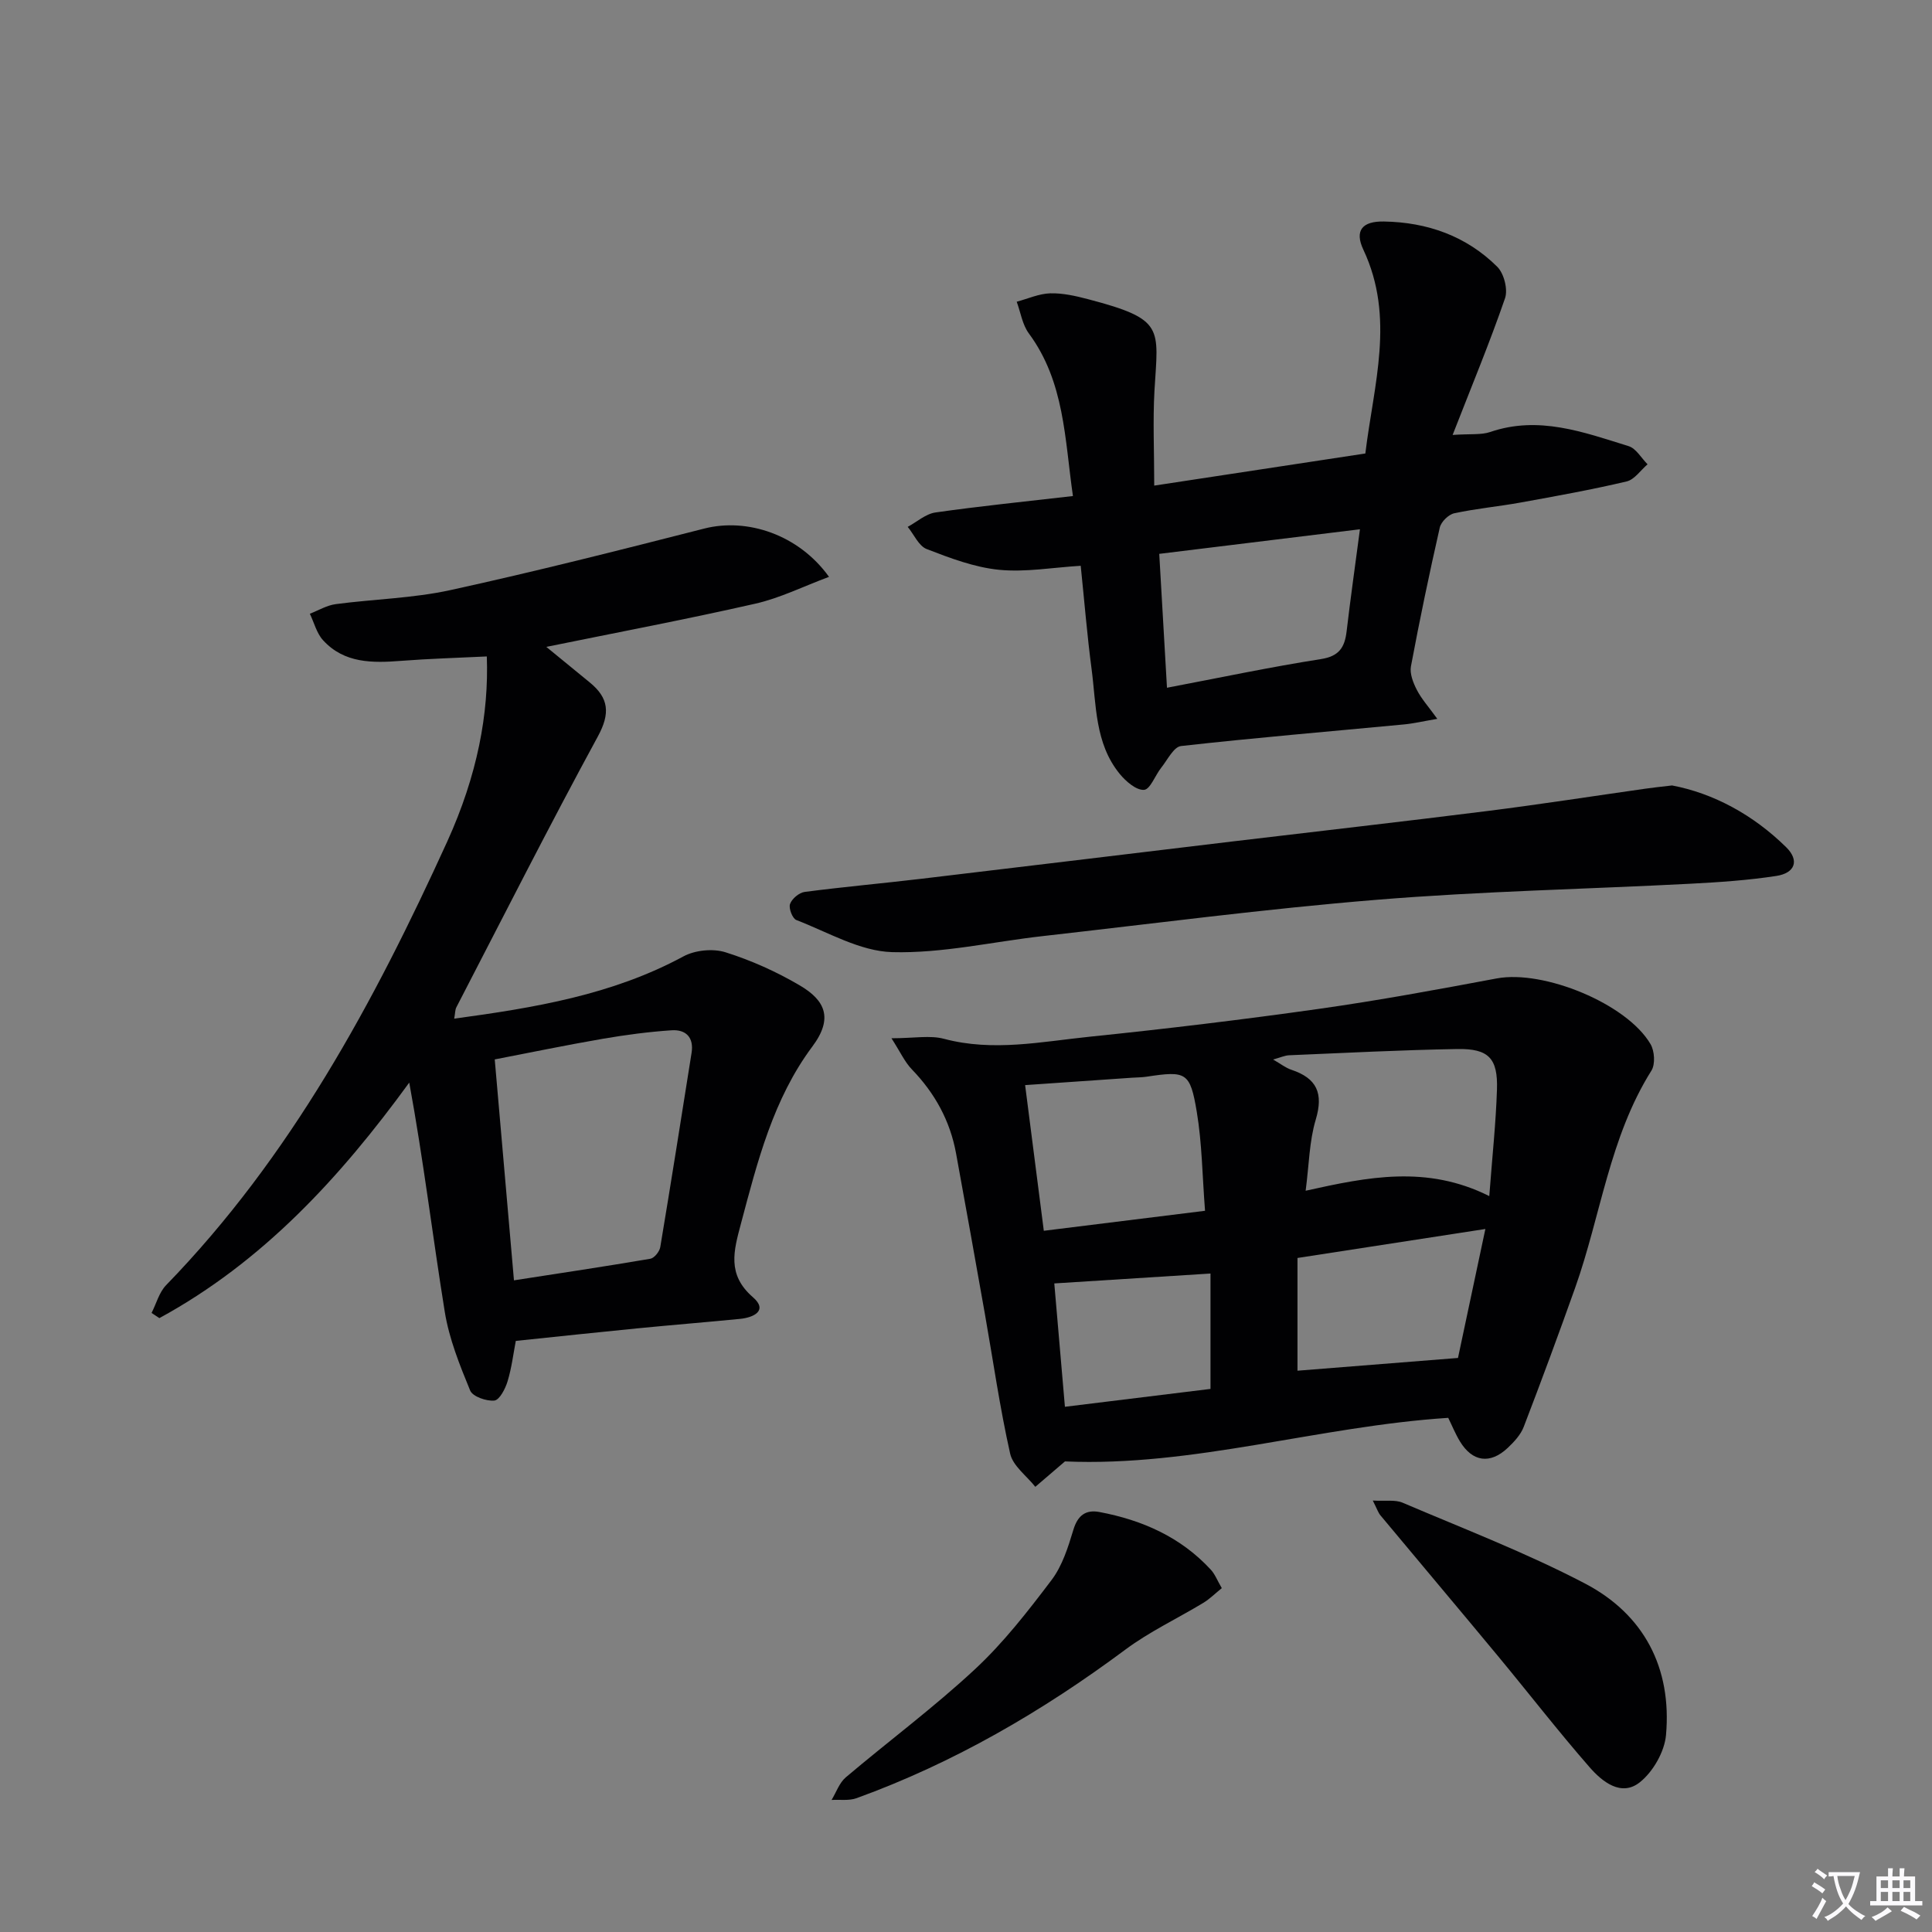
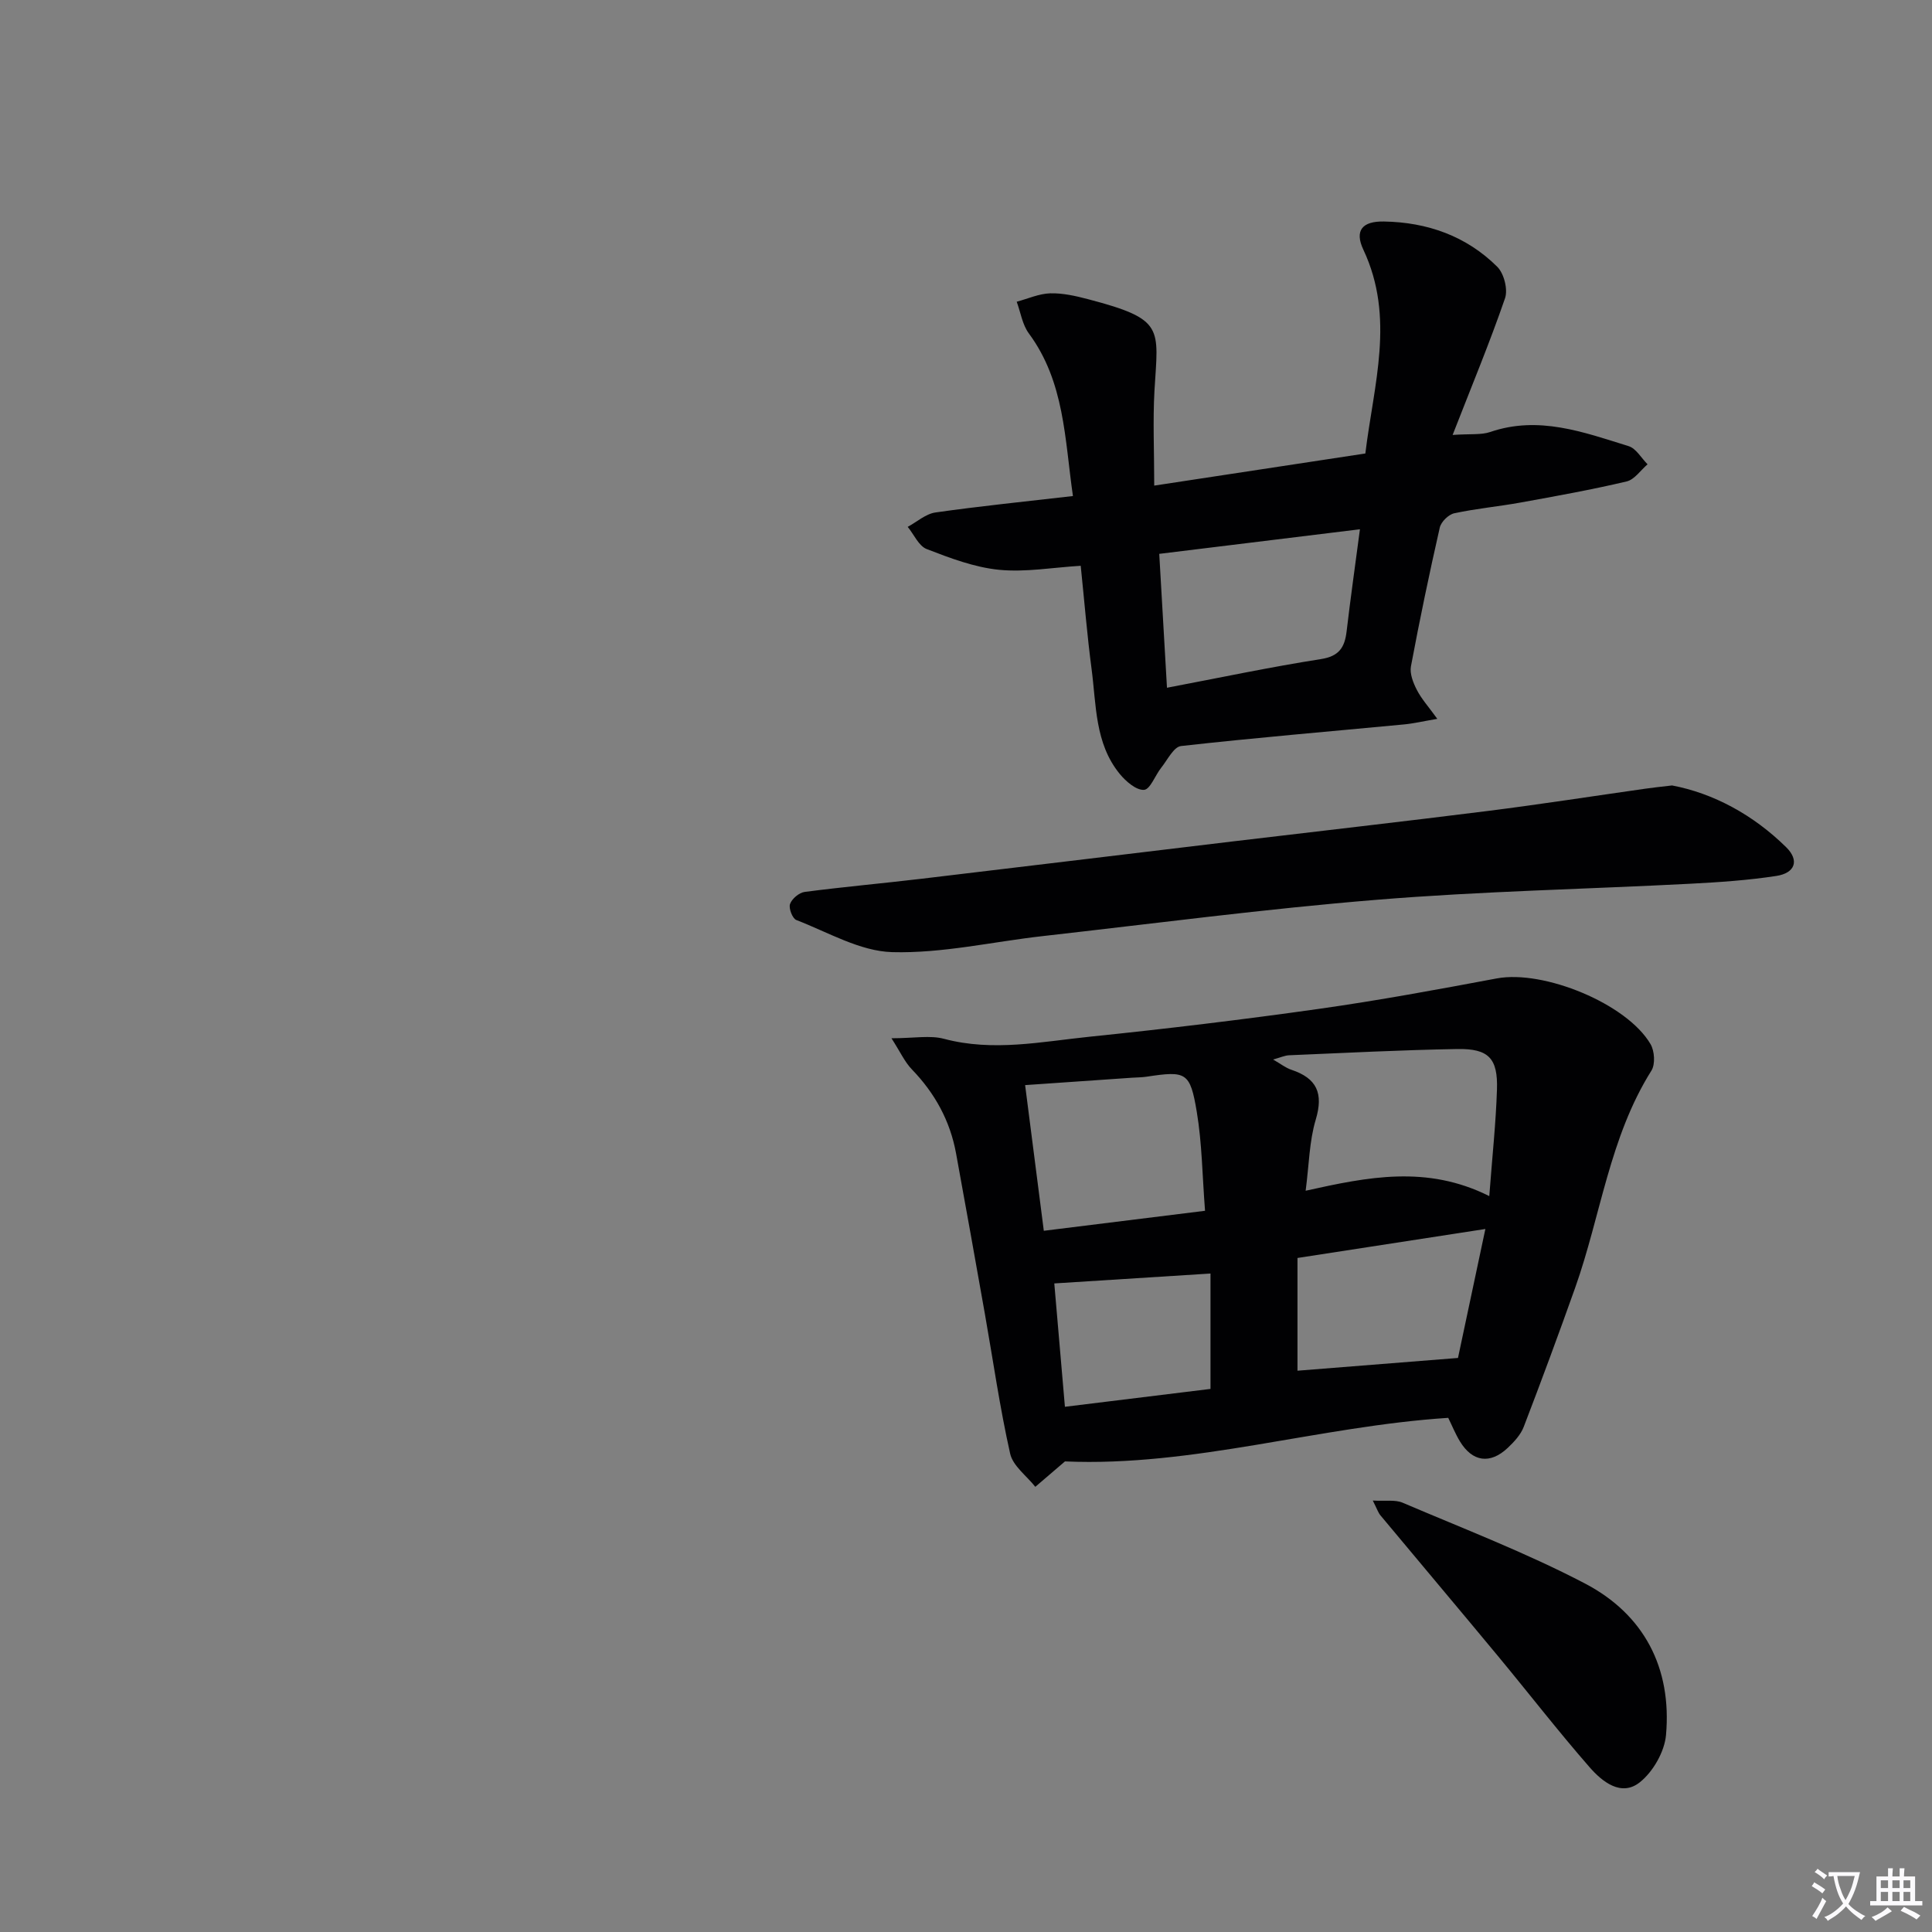
<svg xmlns="http://www.w3.org/2000/svg" enable-background="new 0 0 400 400" viewBox="0 0 400 400">
  <rect x="0" y="0" width="400" height="400" fill="#808080" stroke="none" />
  <path d="m377.9 391.2c-.2.3-.4.5-.6.8-.7-.6-1.4-1-2.2-1.5.2-.3.4-.5.5-.8.6.4 1.4.8 2.3 1.5zm-1.8 6.1c-.2-.2-.5-.4-.9-.6.4-.6.8-1.2 1.2-1.9s.7-1.3.9-1.9c.3.3.5.5.8.7-.7 1.3-1.4 2.6-2 3.7zm2.2-9c-.3.3-.5.5-.6.8-.6-.6-1.3-1.1-2-1.5.3-.3.5-.5.6-.7.6.5 1.3.9 2 1.4zm.3.2v-.9h2 4.5c-.3 1.3-.6 2.5-1 3.6s-.9 2.1-1.4 3c.4.5 1 1 1.6 1.4s1.2.8 1.9 1.1c-.3.2-.5.4-.8.8-.4-.3-1-.7-1.6-1.2s-1.2-1.1-1.6-1.6c-.5.6-1.1 1.1-1.7 1.6s-1.4.9-2.1 1.4c-.1-.3-.3-.5-.7-.8.6-.2 1.2-.5 1.9-1s1.4-1.1 2-1.8c-.5-.8-.9-1.6-1.2-2.5s-.6-2-.8-3.2c-.4.1-.7.1-1 .1zm2.5 2.7c.3 1 .7 1.7 1 2.2.3-.5.6-1.1 1-2s.6-1.9.9-3h-3.2-.4c.1.9.3 1.8.7 2.8z" fill="#fbfafc" />
  <path d="m396.5 388.5v1.5 3.6h1.5v.9c-.4 0-1 0-1.7 0h-7.9c-.5 0-.9 0-1.2 0v-.9h1.3v-3.5c0-.7 0-1.2 0-1.6h2.4c0-.8 0-1.4 0-1.7h1c0 .3-.1.8-.1 1.7h1.5c0-.8 0-1.4 0-1.7h1c0 .3-.1.9-.1 1.7zm-8.2 9.2c-.2-.3-.5-.5-.8-.8.8-.3 1.4-.6 1.9-.9s1-.7 1.4-1.1c.3.3.6.5.9.8-1.6 1-2.8 1.6-3.4 2zm2.6-6.8v-1.6h-1.5v1.6zm0 2.7v-1.9h-1.5v1.9zm2.4-2.7v-1.6h-1.5v1.6zm0 2.7v-1.9h-1.5v1.9zm.2 2 .7-.8c.4.2.9.5 1.6.8s1.3.7 1.8 1c-.3.3-.5.5-.8.8-.4-.3-1.5-1-3.3-1.8zm2-4.7v-1.6h-1.4v1.6zm0 2.7v-1.9h-1.4v1.9z" fill="#fbfafc" />
  <g fill="#010103">
    <path d="m220.49 302.57c-2.1 1.79-4.12 3.52-6.14 5.26-1.8-2.28-4.64-4.32-5.21-6.87-2.14-9.53-3.52-19.24-5.22-28.87-1.97-11.11-3.95-22.21-5.98-33.3-1.23-6.73-4.38-12.46-9.15-17.39-1.46-1.51-2.37-3.56-4.22-6.44 4.69 0 7.98-.66 10.89.12 10.15 2.7 20.15.59 30.15-.44 15.86-1.63 31.7-3.54 47.49-5.77 12.32-1.74 24.57-4.01 36.8-6.3 9.68-1.81 26.92 5.21 31.83 13.61.83 1.42 1.01 4.16.18 5.48-8.69 13.82-10.48 30-15.79 44.96-3.43 9.64-6.98 19.25-10.65 28.8-.63 1.64-1.99 3.1-3.3 4.34-3.66 3.45-7.32 2.92-9.91-1.34-.94-1.55-1.63-3.27-2.42-4.87-26.84 1.74-52.83 10.17-79.35 9.02zm87.85-54.93c.62-8.26 1.37-15.15 1.59-22.06.21-6.47-1.72-8.5-8.21-8.39-11.6.2-23.2.8-34.8 1.29-.94.04-1.86.48-3.34.88 1.56.89 2.61 1.74 3.8 2.13 5.25 1.75 6.67 4.86 5.03 10.32-1.34 4.47-1.38 9.33-2.09 14.72 12.86-2.86 25.08-5.37 38.02 1.11zm-58.85 3.04c-.57-7.3-.62-13.98-1.71-20.48-1.38-8.27-2.2-8.52-10.41-7.28-.98.15-1.99.14-2.99.21-7.22.5-14.44 1-22.14 1.53 1.31 10.18 2.56 19.96 3.87 30.16 11.32-1.41 21.82-2.71 33.38-4.14zm58.04 3.77c-13.64 2.1-26.01 4.01-38.9 6v23.34c10.83-.86 21.68-1.72 33.23-2.64 1.74-8.23 3.59-16.93 5.67-26.7zm-87.05 36.81c10.44-1.28 20.4-2.5 30.14-3.7 0-8.31 0-16.17 0-23.89-11.04.7-21.55 1.37-32.34 2.05.69 8.1 1.4 16.3 2.2 25.54z" />
-     <path d="m100.79 135.91c-6.15.3-11.94.46-17.71.91-5.95.46-11.79.55-16.19-4.26-1.33-1.45-1.85-3.64-2.74-5.49 1.78-.69 3.52-1.75 5.36-1.99 7.9-1.05 15.97-1.21 23.71-2.9 17.62-3.85 35.12-8.29 52.6-12.75 8.87-2.26 19.53 1.24 25.82 10-5.3 1.97-10.13 4.39-15.24 5.55-14.2 3.23-28.53 5.94-43.29 8.95 3.04 2.49 6.01 4.93 8.99 7.36 3.96 3.23 4.28 6.4 1.68 11.18-10.07 18.52-19.59 37.34-29.29 56.07-.28.53-.24 1.22-.45 2.36 16.64-2.26 32.7-4.91 47.46-12.89 2.41-1.3 6.11-1.67 8.71-.85 5.34 1.68 10.58 4.03 15.41 6.88 5.15 3.04 6.99 6.72 2.57 12.63-8.11 10.86-11.37 23.83-14.79 36.69-1.47 5.55-2.95 10.51 2.49 15.22 3.16 2.74.18 4.2-2.67 4.48-7.11.7-14.23 1.27-21.34 1.97-8.24.81-16.47 1.69-25.09 2.59-.5 2.6-.85 5.57-1.71 8.39-.46 1.53-1.67 3.85-2.73 3.96-1.65.17-4.5-.83-5.01-2.08-2.17-5.28-4.36-10.72-5.26-16.32-2.53-15.68-4.41-31.45-7.35-47.43-14.38 19.76-30.4 37.14-51.73 48.76-.54-.36-1.08-.71-1.62-1.07.99-1.94 1.57-4.27 3.02-5.76 25.79-26.56 43.03-58.55 58.18-91.8 6.28-13.82 8.64-26.55 8.21-38.36zm5.62 129.17c9.68-1.5 18.98-2.89 28.24-4.47.82-.14 1.89-1.48 2.05-2.4 2.24-13.39 4.35-26.8 6.48-40.21.52-3.24-1.2-4.89-4.15-4.69-4.76.32-9.52.95-14.23 1.76-7.43 1.28-14.81 2.81-22.37 4.27 1.33 15.34 2.63 30.31 3.98 45.74z" />
    <path d="m238.97 100.54c15.16-2.31 29.23-4.45 43.71-6.65 1.72-14.25 6.21-28.13-.41-42.19-1.88-4-.2-5.92 4.24-5.84 8.99.15 17.07 3 23.48 9.37 1.4 1.39 2.24 4.7 1.61 6.52-3.15 9.15-6.88 18.11-10.85 28.3 3.7-.26 5.9.03 7.78-.61 10.04-3.44 19.34.04 28.66 2.93 1.55.48 2.63 2.47 3.92 3.76-1.44 1.23-2.71 3.17-4.34 3.55-7.25 1.71-14.59 3.03-21.93 4.36-4.57.83-9.22 1.25-13.76 2.23-1.19.26-2.72 1.77-2.99 2.96-2.17 9.54-4.17 19.11-5.97 28.73-.28 1.52.47 3.42 1.23 4.89.95 1.85 2.4 3.45 4.23 5.98-2.9.49-4.91.97-6.95 1.16-15.38 1.46-30.77 2.75-46.11 4.47-1.52.17-2.8 2.86-4.09 4.47-1.26 1.58-2.29 4.52-3.57 4.6-1.62.11-3.77-1.76-5.04-3.31-5.17-6.33-4.83-14.29-5.83-21.79-.91-6.89-1.47-13.84-2.24-21.29-5.8.35-11.43 1.37-16.91.83-5.1-.51-10.13-2.42-14.97-4.29-1.66-.64-2.64-3.02-3.94-4.6 1.91-1.03 3.73-2.69 5.75-2.98 9.19-1.31 18.43-2.24 28.46-3.4-1.71-11.8-1.7-23.61-9.13-33.67-1.34-1.81-1.7-4.35-2.51-6.56 2.31-.62 4.61-1.67 6.94-1.74 2.6-.07 5.27.54 7.82 1.21 15.95 4.18 14.53 5.86 13.76 18.94-.35 6.23-.05 12.51-.05 19.66zm42.59 9.04c-14.16 1.73-27.7 3.39-41.55 5.09.54 9.34 1.05 18.17 1.6 27.72 11.1-2.11 21.44-4.3 31.86-5.93 3.79-.59 4.93-2.42 5.33-5.73.79-6.73 1.74-13.43 2.76-21.15z" />
    <path d="m346.19 162.62c8.52 1.62 16.76 6.03 23.63 12.8 2.77 2.73 1.84 5.35-2.08 5.94-5.88.9-11.86 1.3-17.82 1.61-21.58 1.12-43.21 1.55-64.74 3.31-23.15 1.88-46.21 4.93-69.3 7.53-10.39 1.17-20.8 3.6-31.14 3.32-6.69-.18-13.32-4.13-19.87-6.65-.8-.31-1.62-2.44-1.3-3.32.39-1.09 1.88-2.35 3.04-2.5 8.06-1.05 16.16-1.77 24.24-2.73 21.43-2.54 42.84-5.15 64.27-7.71 17.64-2.11 35.29-4.1 52.91-6.32 10.87-1.37 21.7-3.06 32.55-4.6 1.46-.22 2.95-.37 5.61-.68z" />
    <path d="m284.22 310.67c2.6.16 4.61-.22 6.18.45 12.65 5.4 25.55 10.35 37.72 16.71 12.26 6.4 18.04 17.51 16.81 31.39-.31 3.46-2.68 7.6-5.42 9.78-3.84 3.06-7.78-.11-10.39-3.1-6.54-7.49-12.64-15.38-18.99-23.04-8.06-9.72-16.21-19.38-24.29-29.08-.5-.58-.74-1.38-1.62-3.11z" />
-     <path d="m252.96 328.81c-1.42 1.14-2.52 2.25-3.82 3.04-5.37 3.25-11.13 5.95-16.14 9.68-17.18 12.78-35.49 23.44-55.65 30.76-1.56.57-3.44.27-5.18.37.96-1.58 1.6-3.54 2.94-4.68 8.87-7.51 18.24-14.47 26.74-22.38 5.92-5.5 10.97-12.01 15.87-18.48 2.22-2.94 3.42-6.78 4.51-10.39.91-3.01 2.57-4.22 5.42-3.68 8.85 1.67 16.8 5.18 23.02 11.92.86.92 1.33 2.19 2.29 3.84z" />
  </g>
</svg>